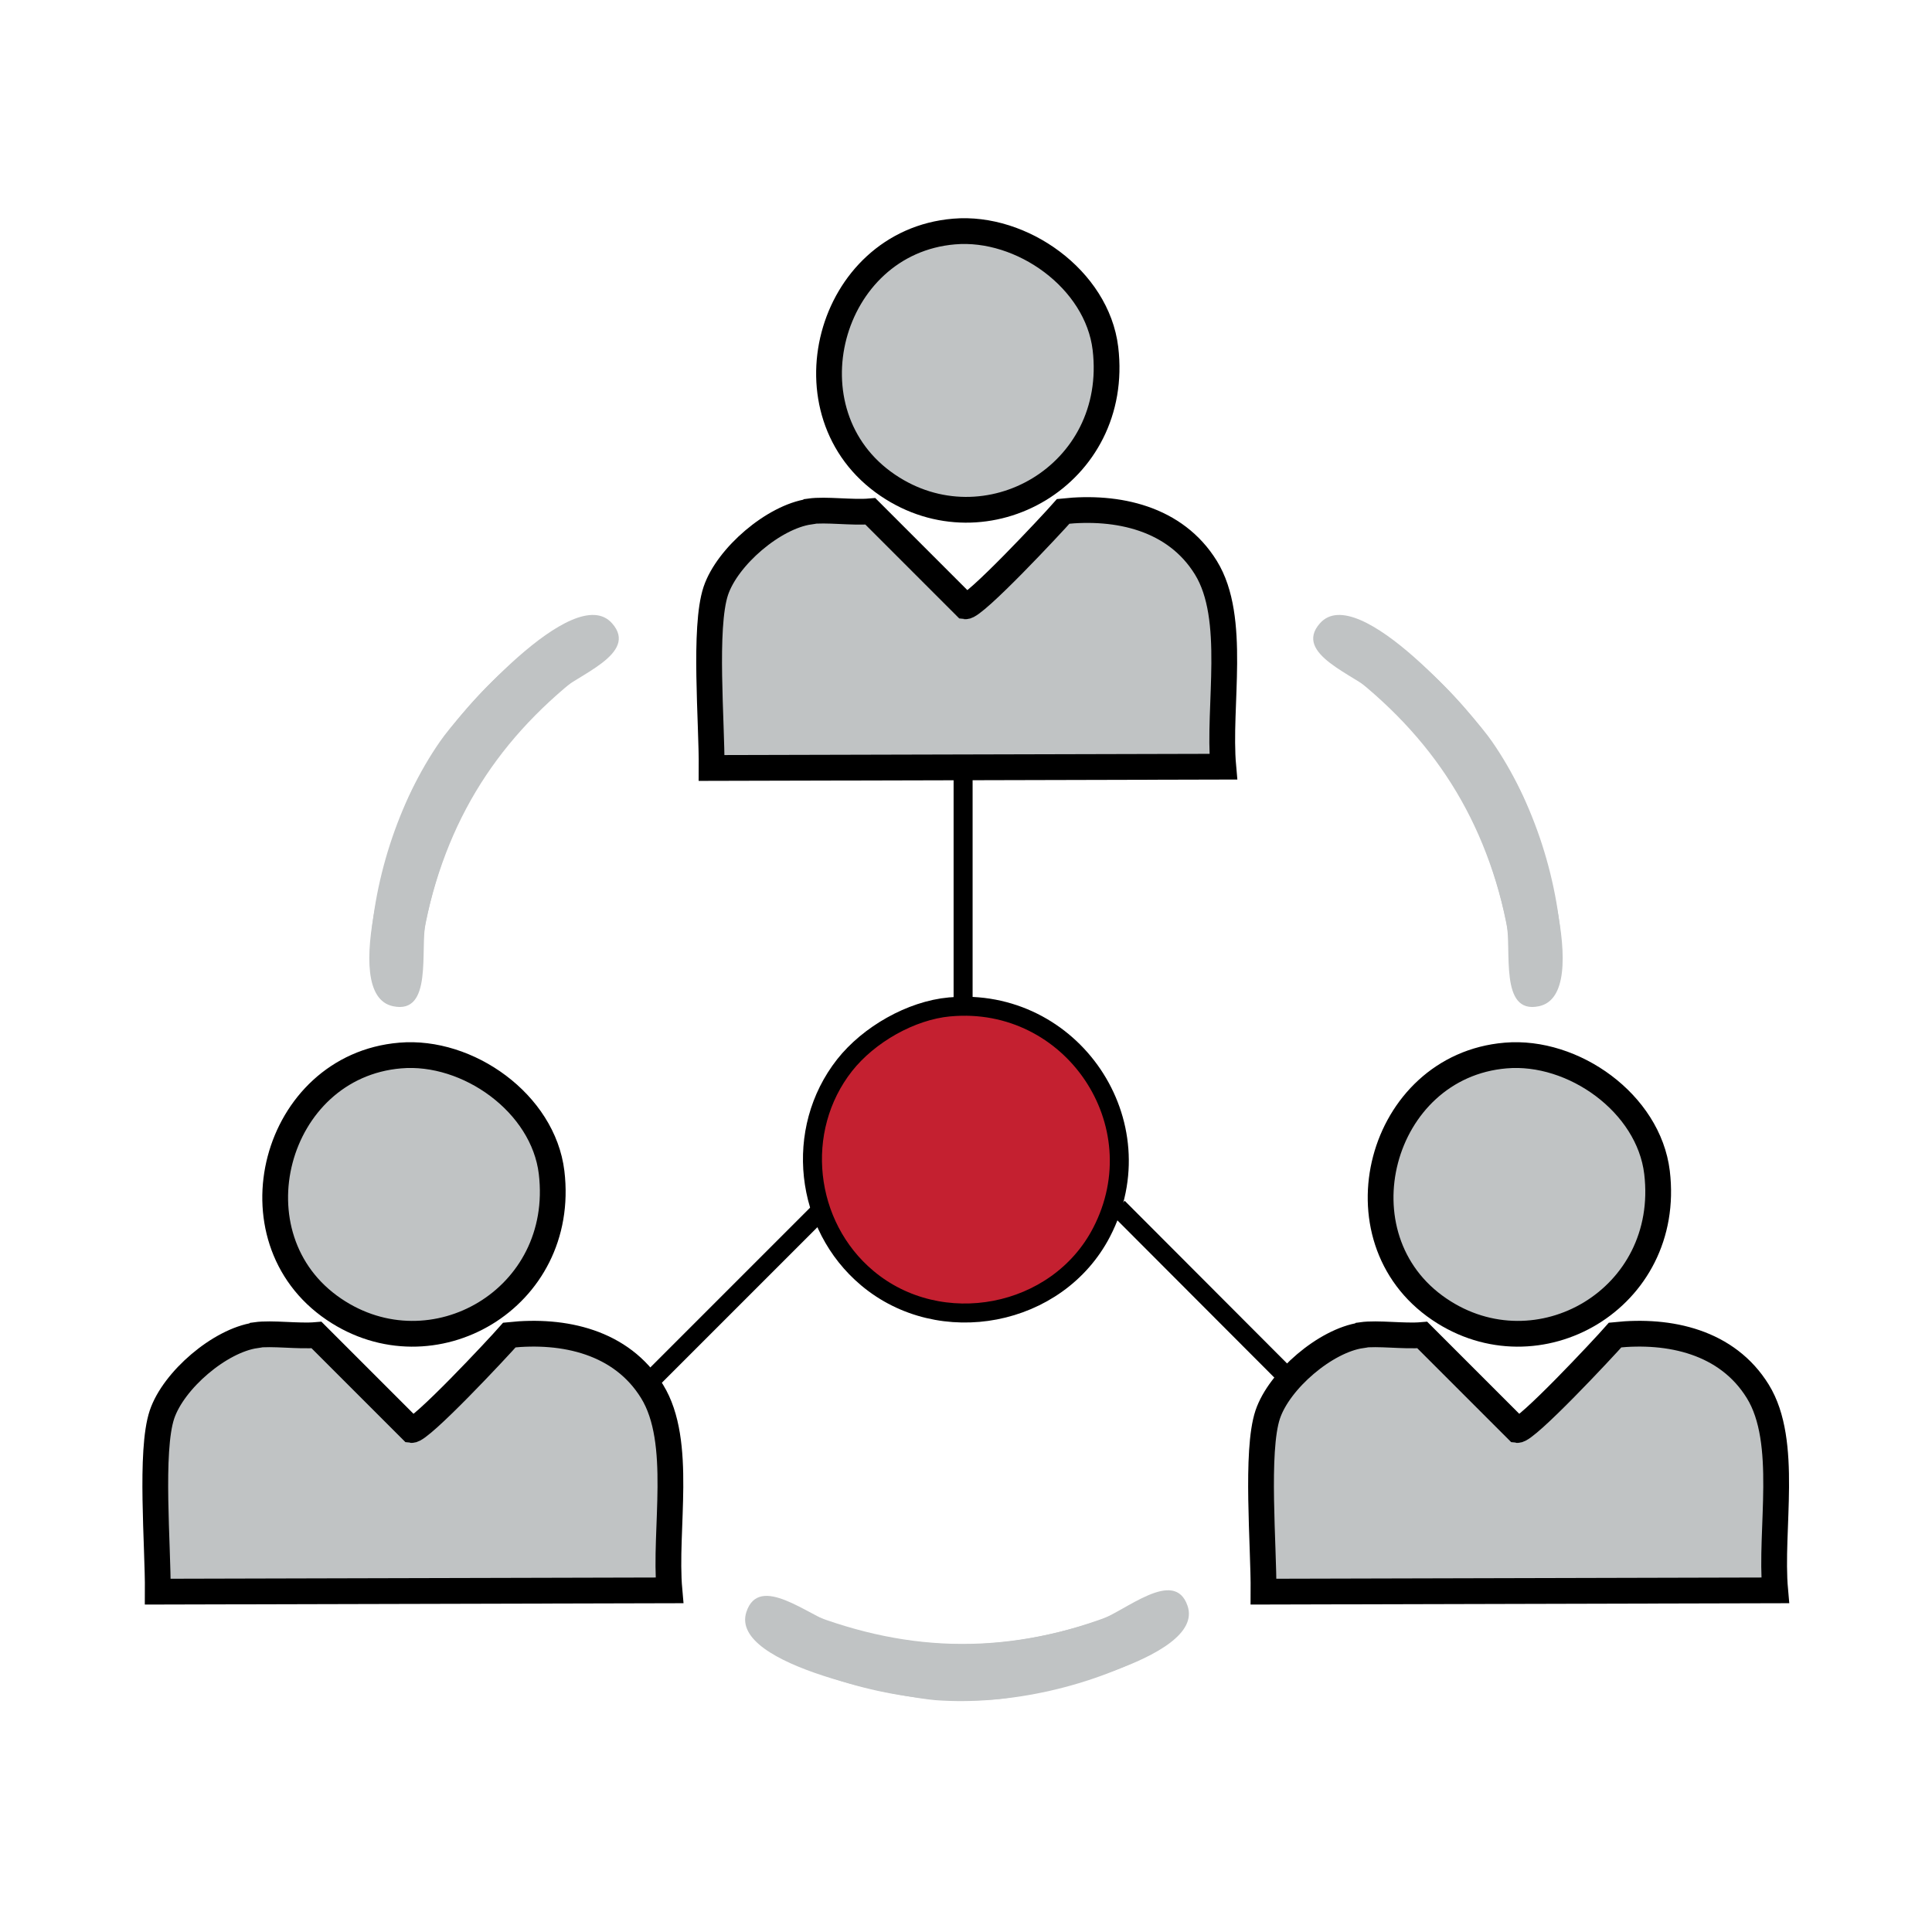
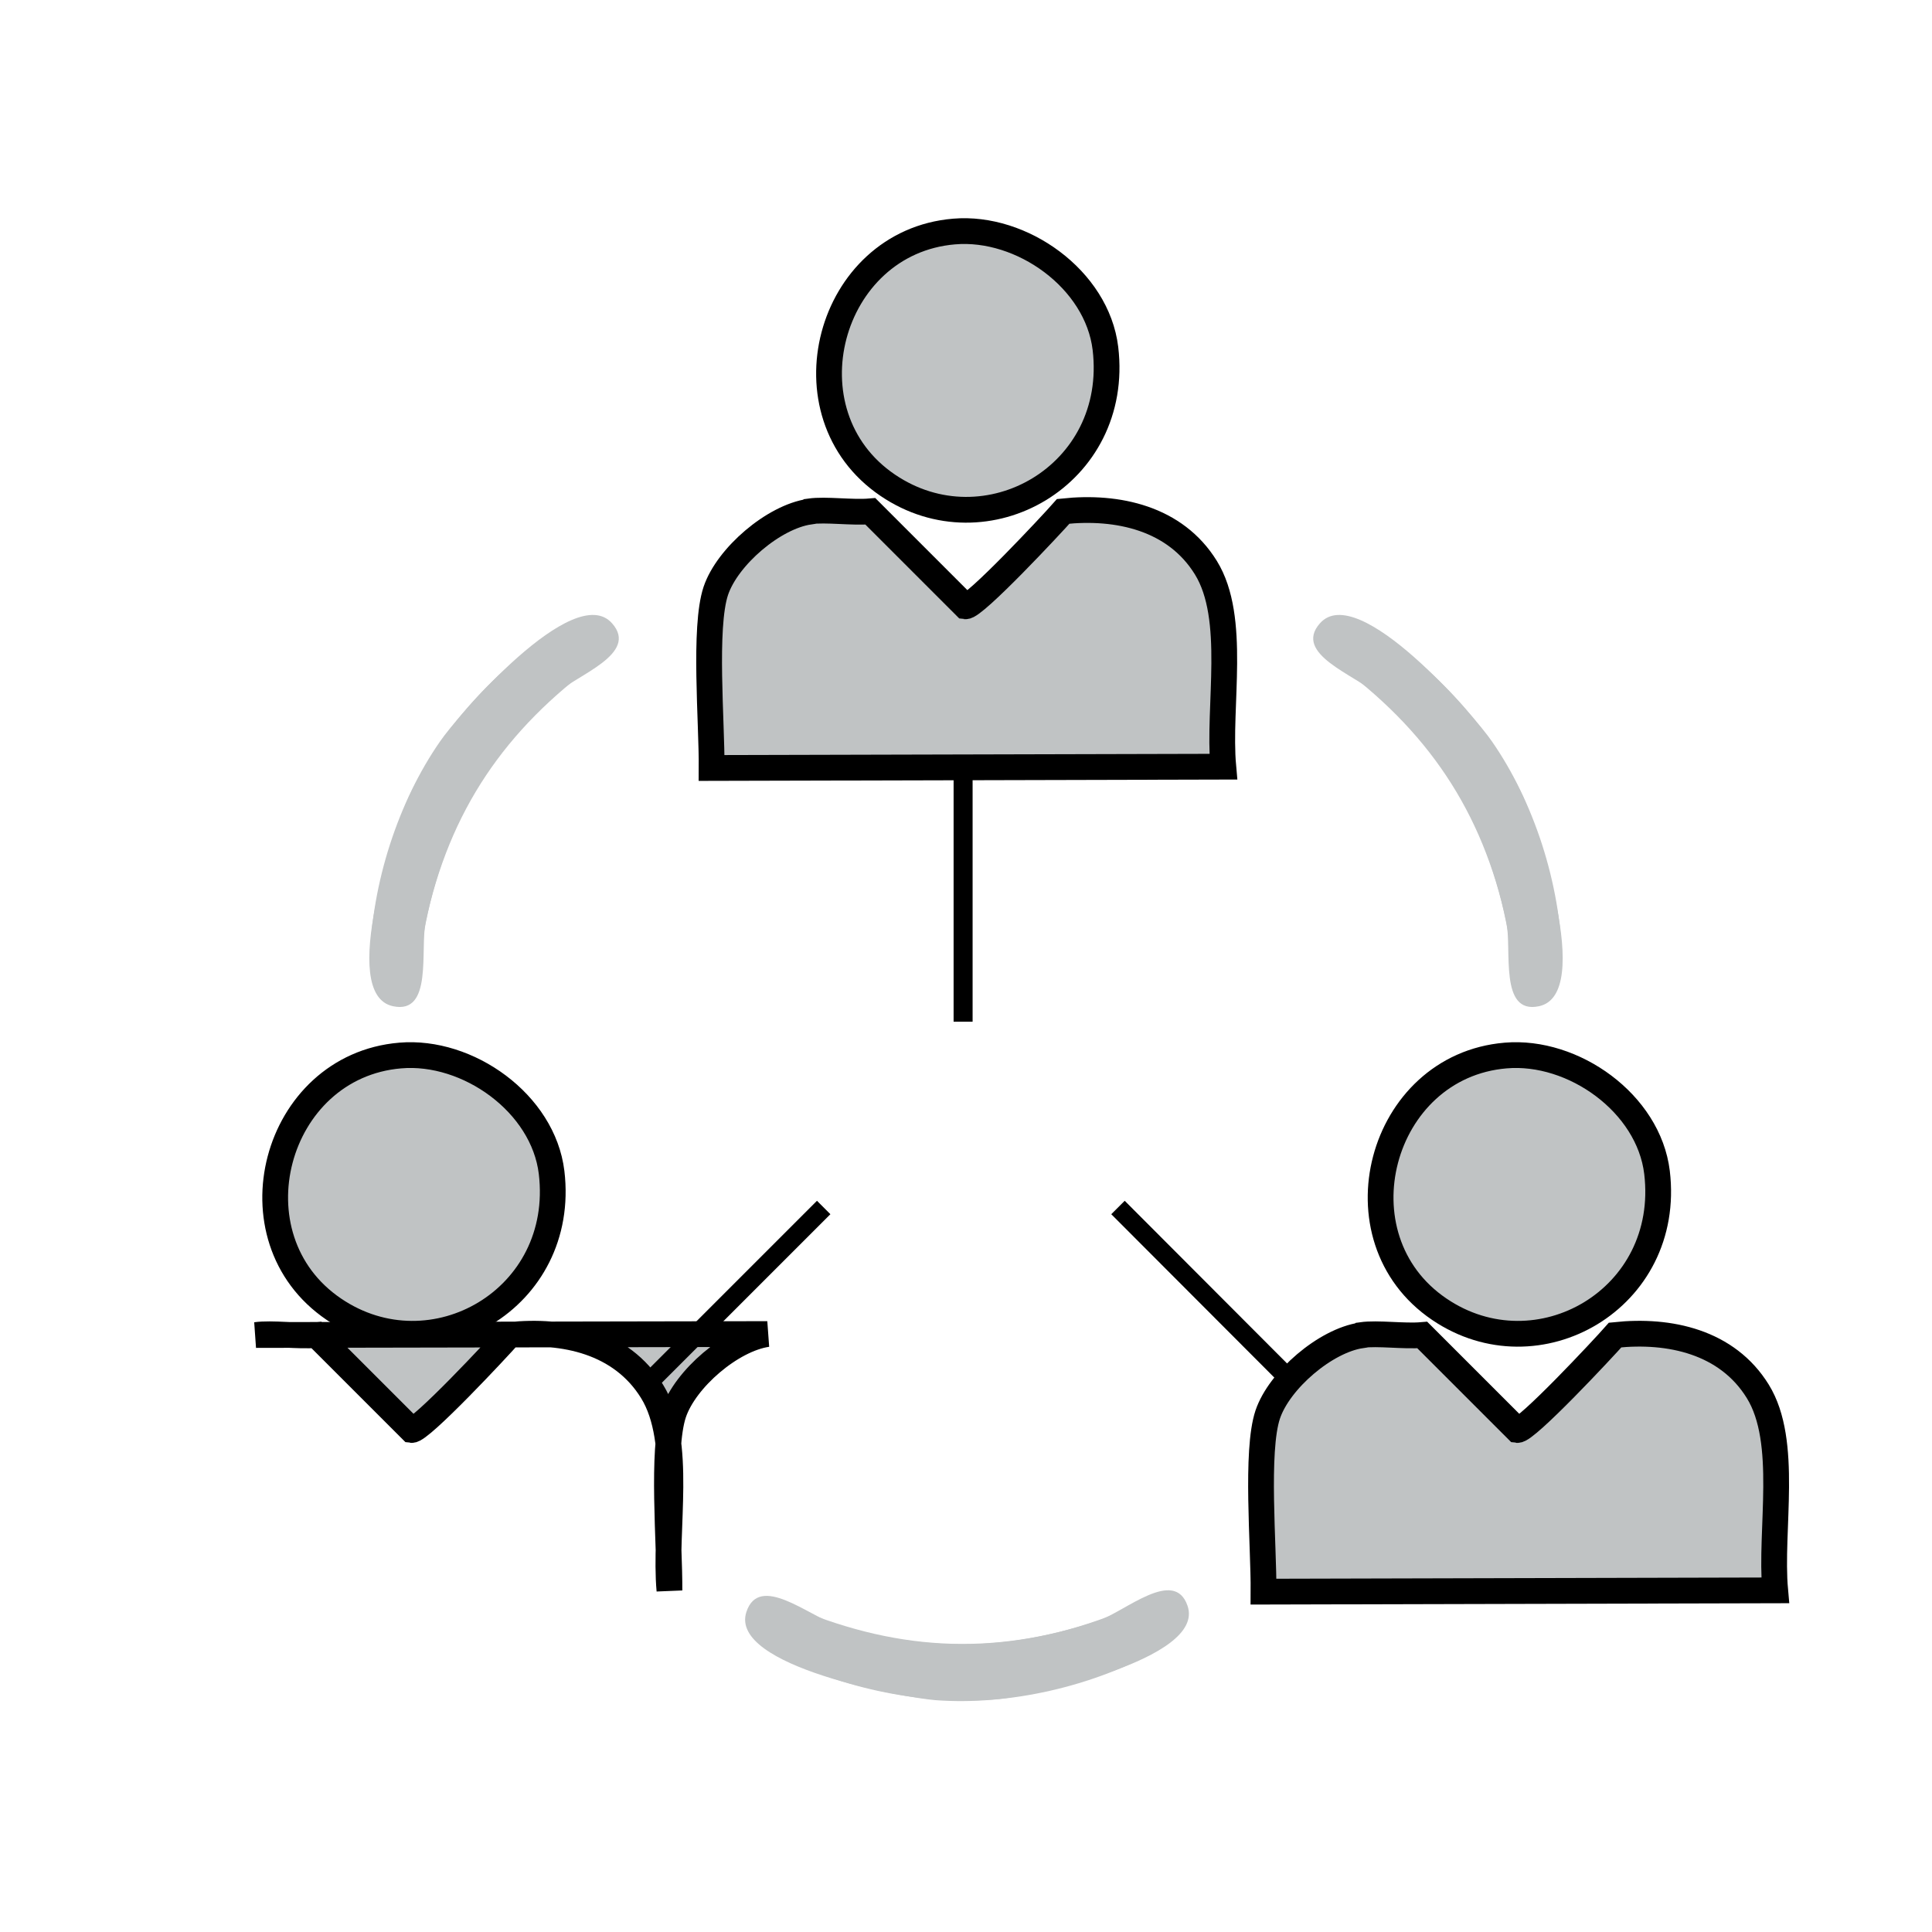
<svg xmlns="http://www.w3.org/2000/svg" id="Layer_1" viewBox="0 0 60 60">
  <defs>
    <style>
      .cls-1, .cls-2 {
        fill: #c0c3c4;
      }

      .cls-3 {
        fill: none;
      }

      .cls-3, .cls-2, .cls-4 {
        stroke: #000;
        stroke-miterlimit: 10;
      }

      .cls-3, .cls-4 {
        stroke-width: .59px;
      }

      .cls-2 {
        stroke-width: .8px;
      }

      .cls-4 {
        fill: #c42030;
      }
    </style>
  </defs>
  <g>
    <g>
      <path class="cls-2" d="M29.63,7.19c2.1-.18,4.44,1.48,4.7,3.63.47,3.93-3.71,6.32-6.76,4.25-3.28-2.22-1.86-7.55,2.06-7.88Z" />
      <path class="cls-2" d="M25.15,15.88c.5-.07,1.31.05,1.88,0l2.95,2.95c.27.04,2.68-2.54,3.04-2.95,1.69-.18,3.48.21,4.43,1.75.97,1.57.37,4.29.54,6.18l-15.89.04c.01-1.43-.25-4.36.13-5.5.36-1.07,1.8-2.3,2.91-2.46Z" />
    </g>
    <g>
      <path class="cls-2" d="M46.76,32.78c2.1-.18,4.44,1.48,4.7,3.63.47,3.93-3.71,6.32-6.76,4.25-3.28-2.22-1.86-7.55,2.06-7.88Z" />
      <path class="cls-2" d="M42.29,41.46c.5-.07,1.31.05,1.88,0l2.95,2.95c.27.04,2.68-2.54,3.04-2.95,1.69-.18,3.48.21,4.43,1.75.97,1.57.37,4.29.54,6.18l-15.89.04c.01-1.43-.25-4.36.13-5.5.36-1.07,1.8-2.3,2.91-2.46Z" />
    </g>
    <g>
      <path class="cls-2" d="M12.43,32.78c2.1-.18,4.44,1.48,4.7,3.63.47,3.93-3.71,6.32-6.76,4.25-3.28-2.22-1.86-7.55,2.06-7.88Z" />
-       <path class="cls-2" d="M7.95,41.46c.5-.07,1.31.05,1.88,0l2.95,2.95c.27.04,2.68-2.54,3.04-2.95,1.69-.18,3.48.21,4.43,1.75.97,1.57.37,4.29.54,6.18l-15.89.04c.01-1.43-.25-4.36.13-5.5.36-1.07,1.8-2.3,2.91-2.46Z" />
+       <path class="cls-2" d="M7.95,41.46c.5-.07,1.31.05,1.88,0l2.95,2.95c.27.04,2.68-2.54,3.04-2.95,1.69-.18,3.48.21,4.43,1.75.97,1.57.37,4.29.54,6.18c.01-1.43-.25-4.36.13-5.5.36-1.07,1.8-2.3,2.91-2.46Z" />
    </g>
    <g>
      <path class="cls-1" d="M24.07,51.34s-.12-.14-.08-.23c.19-.37.4-.84.45-1.28,3.27,1.43,6.33,1.62,9.67.5.83-.28,2.36-1.66,2.77-.46.58,1.68-4.93,2.8-5.83,2.89-2.25.22-4.9-.28-6.99-1.42Z" />
      <path class="cls-1" d="M36.02,51.2s.12-.14.07-.23c-.2-.36-.42-.83-.47-1.27-3.25,1.51-6.31,1.78-9.66.75-.84-.26-2.38-1.6-2.78-.39-.56,1.7,4.96,2.67,5.87,2.74,2.25.17,4.89-.41,6.97-1.59Z" />
    </g>
    <g>
      <path class="cls-1" d="M42.54,19.47s-.18-.04-.24.05c-.22.35-.51.77-.87,1.04,2.89,2.09,4.61,4.63,5.35,8.07.18.86-.23,2.88,1.01,2.62,1.75-.36-.1-5.67-.48-6.49-.95-2.05-2.74-4.07-4.77-5.29Z" />
      <path class="cls-1" d="M48.5,29.83s-.06.18-.16.18c-.41.02-.92.06-1.33.24-.35-3.56-1.68-6.34-4.27-8.7-.65-.59-2.59-1.24-1.75-2.19,1.18-1.35,4.83,2.91,5.34,3.66,1.29,1.85,2.14,4.42,2.18,6.81Z" />
    </g>
    <g>
      <path class="cls-1" d="M17.46,19.47s.18-.04.24.05c.22.35.51.77.87,1.04-2.89,2.09-4.61,4.63-5.35,8.07-.18.86.23,2.88-1.01,2.62-1.75-.36.1-5.67.48-6.49.95-2.05,2.74-4.07,4.77-5.29Z" />
      <path class="cls-1" d="M11.5,29.83s.06.18.16.18c.41.02.92.06,1.33.24.35-3.56,1.68-6.34,4.27-8.7.65-.59,2.59-1.24,1.75-2.19-1.18-1.35-4.83,2.91-5.34,3.66-1.29,1.85-2.14,4.42-2.18,6.81Z" />
    </g>
  </g>
  <line class="cls-3" x1="29.91" y1="24.03" x2="29.91" y2="31.73" />
  <line class="cls-3" x1="34.72" y1="37.5" x2="40.01" y2="42.8" />
  <line class="cls-3" x1="25.58" y1="37.5" x2="20.28" y2="42.8" />
-   <path class="cls-4" d="M29.5,31.27c3.78-.34,6.47,3.61,4.71,7-1.37,2.64-5.01,3.33-7.28,1.42-1.94-1.63-2.28-4.6-.7-6.61.75-.95,2.06-1.7,3.26-1.81Z" />
</svg>